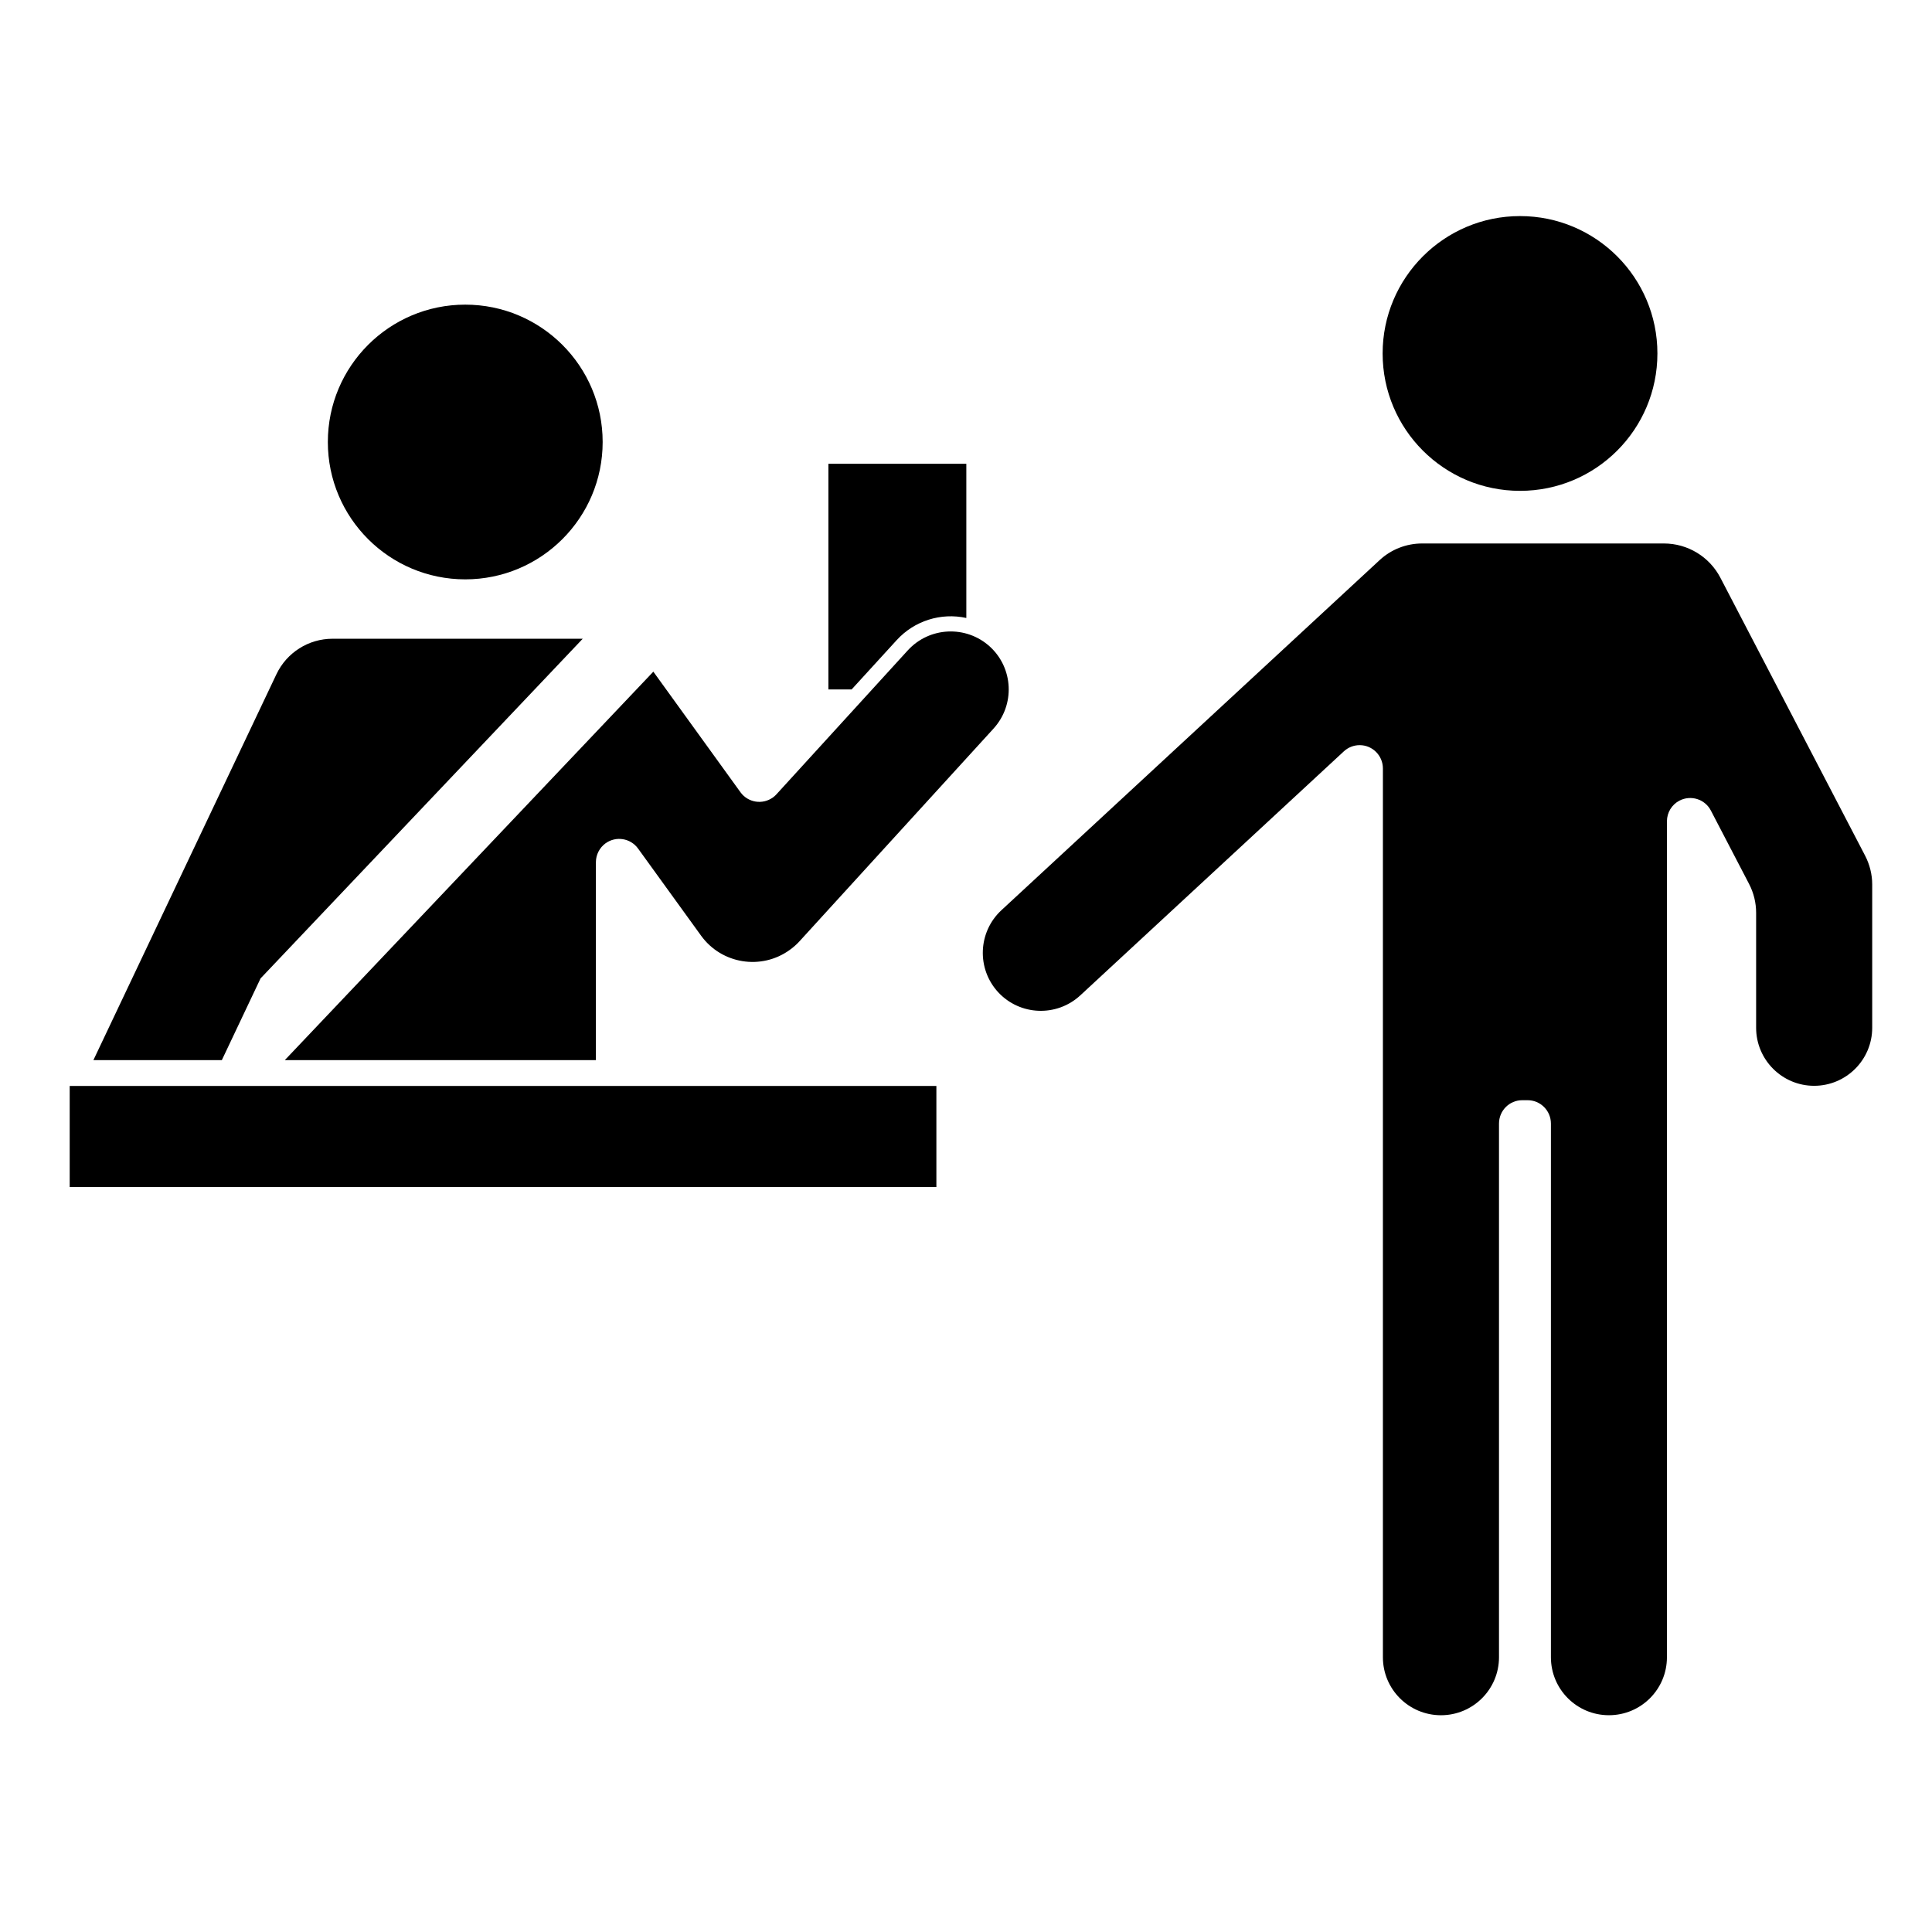
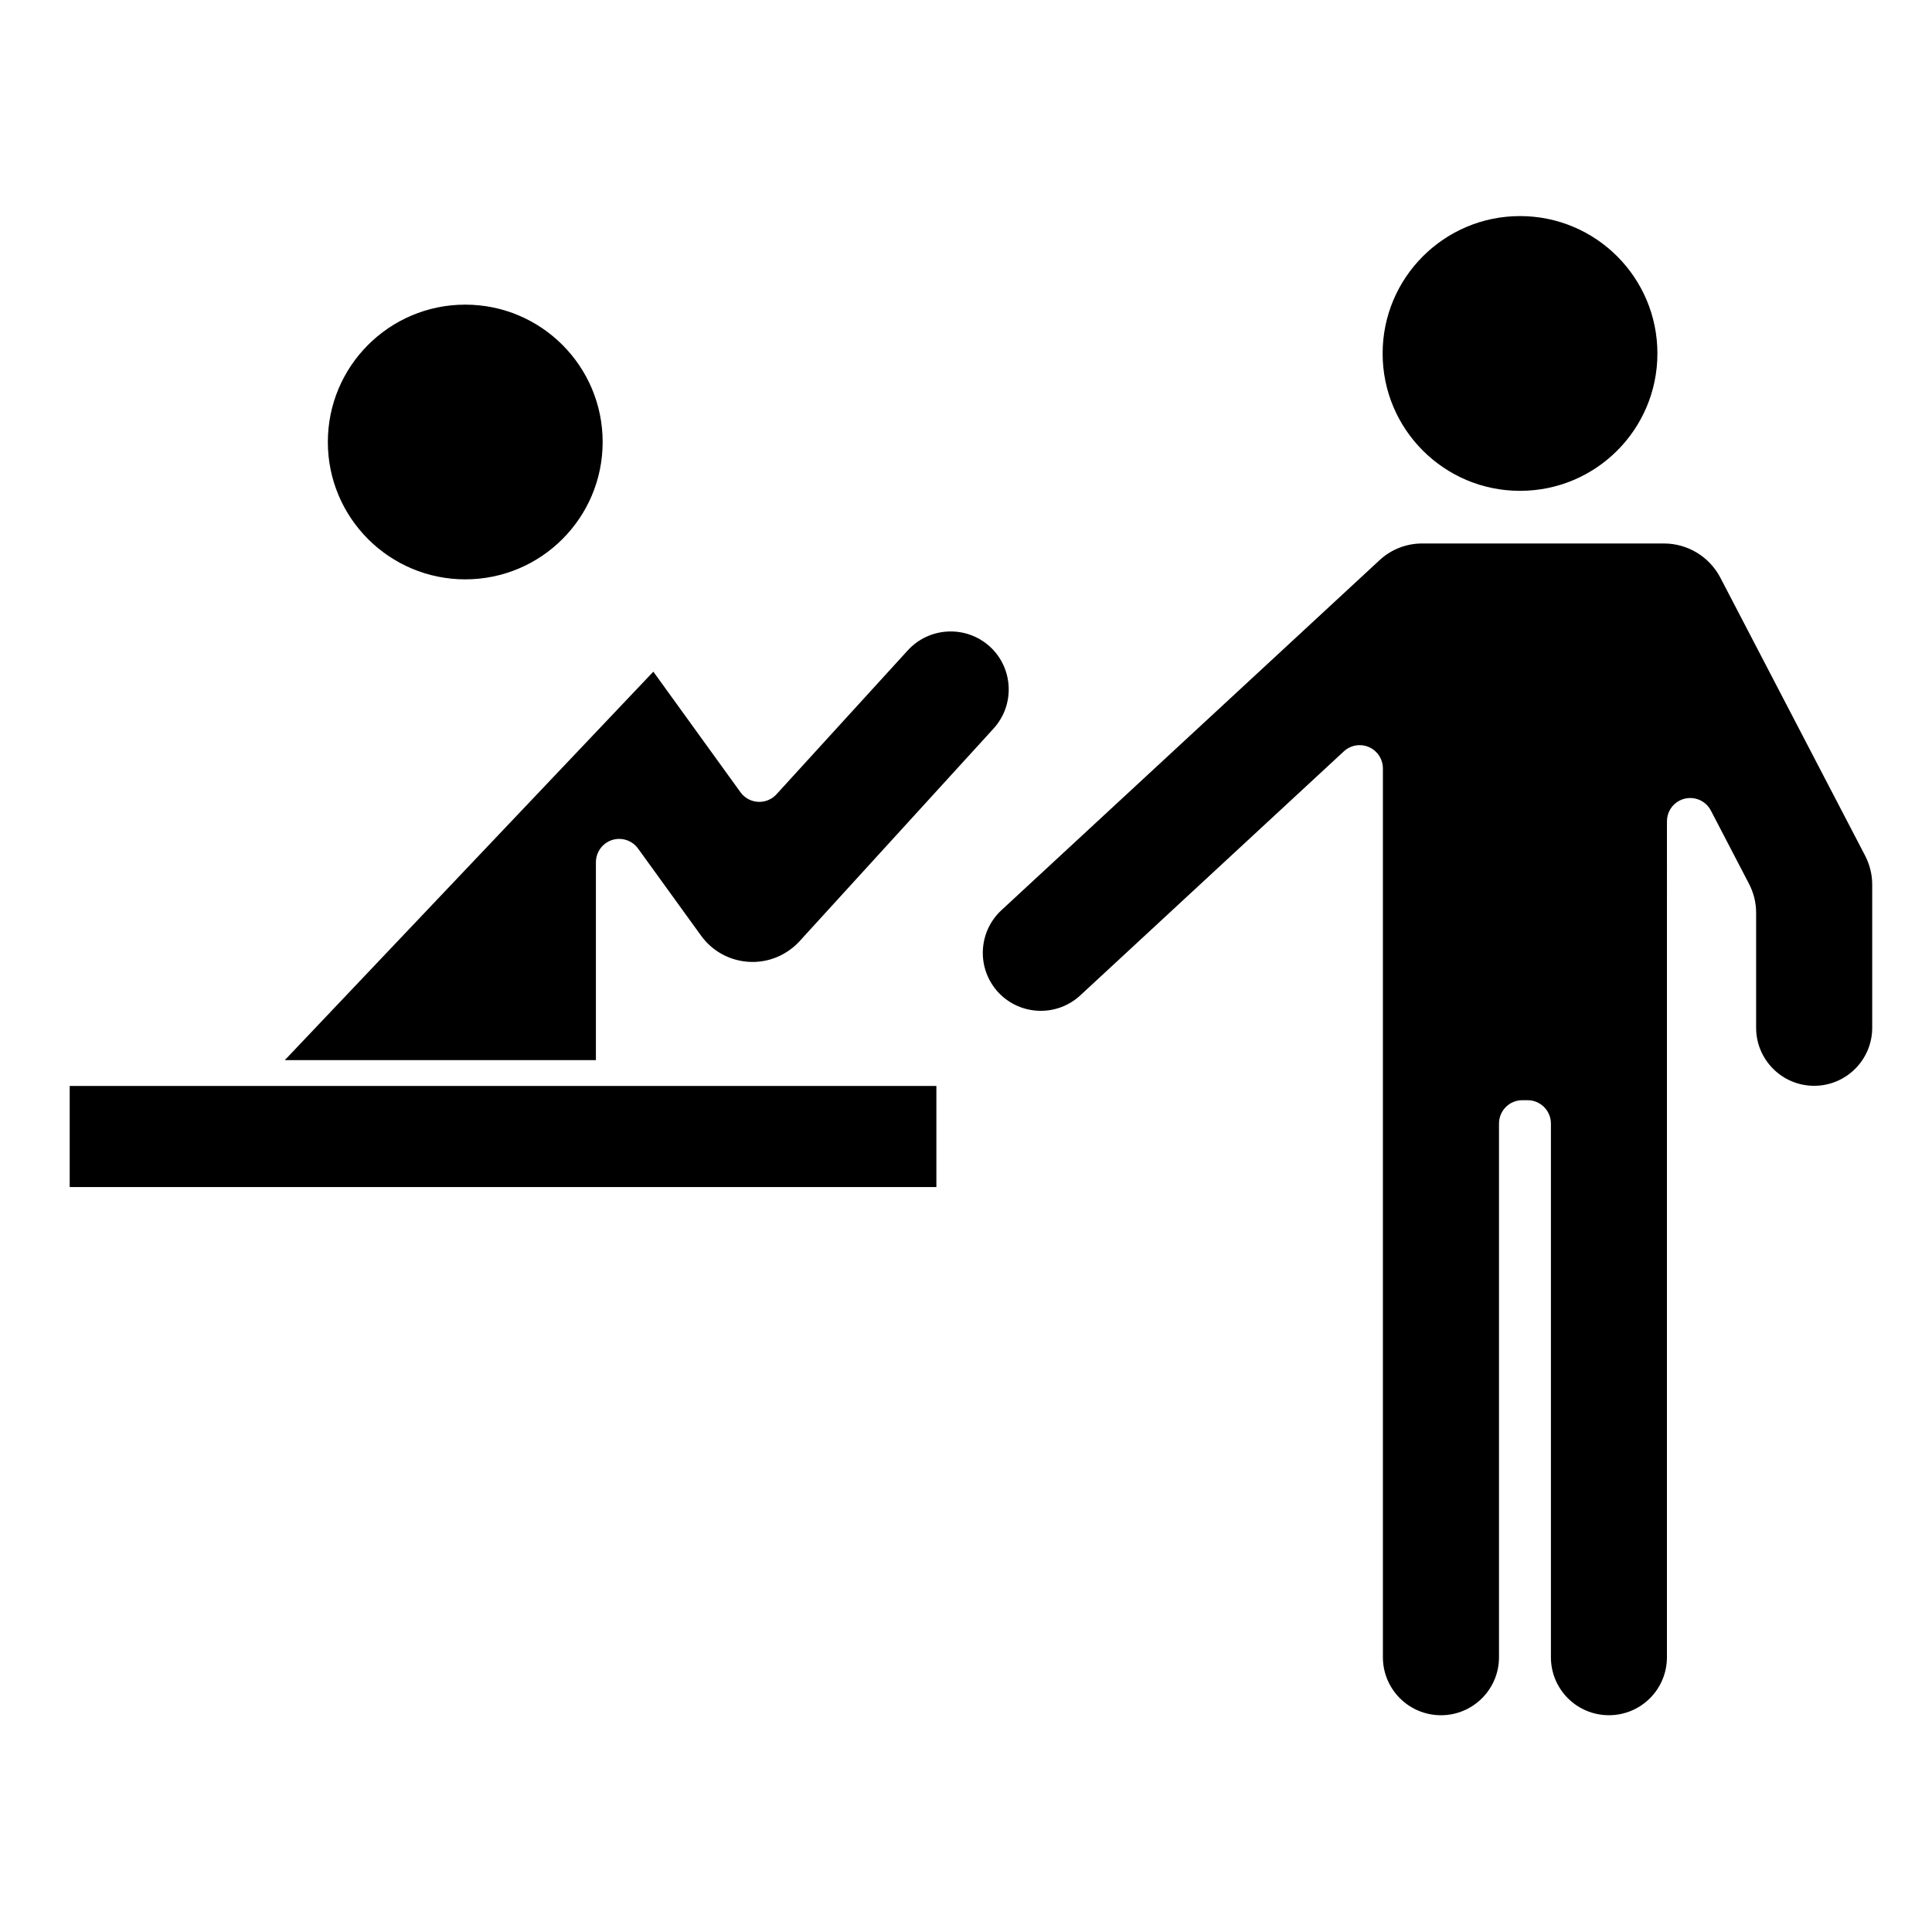
<svg xmlns="http://www.w3.org/2000/svg" fill="#000000" width="800px" height="800px" version="1.1" viewBox="144 144 512 512">
  <g>
    <path d="m583.23 237.67c0-20.094-16.281-36.406-36.41-36.406-20.098 0-36.41 16.309-36.41 36.406 0 20.121 16.309 36.41 36.41 36.41 20.125-0.004 36.41-16.289 36.41-36.41z" />
    <path d="m303.71 261.14c0-20.117-16.312-36.406-36.414-36.406-20.098 0-36.414 16.281-36.414 36.406 0 20.098 16.312 36.395 36.414 36.395 20.102 0 36.414-16.297 36.414-36.395z" />
-     <path d="m400.09 307.77c-6.758-1.473-13.793 0.754-18.465 5.875l-11.93 13.059h-6.16v-59.801h36.551v40.867z" />
    <path d="m541.25 583.18v-141.42c0-3.438 2.766-6.195 6.16-6.195h1.414c3.414 0 6.184 2.766 6.184 6.195v141.42c0 8.504 6.879 15.371 15.371 15.371 8.496 0 15.375-6.867 15.375-15.371l0.004-221.54c0-2.289 1.266-4.398 3.309-5.461 3.031-1.57 6.758-0.406 8.332 2.625l10.125 19.453c1.23 2.383 1.867 4.977 1.867 7.644v30.477c0 8.473 6.891 15.371 15.371 15.371 8.496 0 15.391-6.898 15.391-15.371v-38.012c0-2.629-0.66-5.254-1.883-7.613l-38.355-73.656c-2.902-5.562-8.656-9.07-14.965-9.07h-64.078c-4.16 0-8.168 1.562-11.219 4.375l-100.27 92.816c-6.223 5.777-6.609 15.504-0.84 21.75 5.773 6.207 15.492 6.586 21.734 0.828l69.852-64.676c1.148-1.062 2.641-1.648 4.195-1.648 3.394 0 6.16 2.762 6.16 6.184v235.53c0 8.504 6.898 15.371 15.395 15.371 8.477-0.004 15.371-6.871 15.371-15.375z" />
    <path d="m162.47 431.79h229.68v26.793h-229.68z" />
    <path d="m407.3 337.08-51.41 56.352c-0.777 0.848-1.637 1.613-2.578 2.289-7.531 5.465-18.094 3.773-23.539-3.785l-16.68-23.062c-2.004-2.766-5.856-3.375-8.613-1.391-1.598 1.16-2.559 3.031-2.559 4.996v52.473l-82.449-0.004 97.668-102.95 23.09 31.953c2.004 2.766 5.856 3.379 8.621 1.371 0.344-0.246 0.648-0.516 0.941-0.848l34.793-38.133c5.727-6.254 15.453-6.699 21.734-0.992 6.258 5.719 6.711 15.445 0.98 21.727z" />
-     <path d="m202.79 424.94 10.258-21.648 85.383-90.02h-66.289c-6.387 0-12.176 3.672-14.902 9.441l-48.488 102.23z" />
  </g>
</svg>